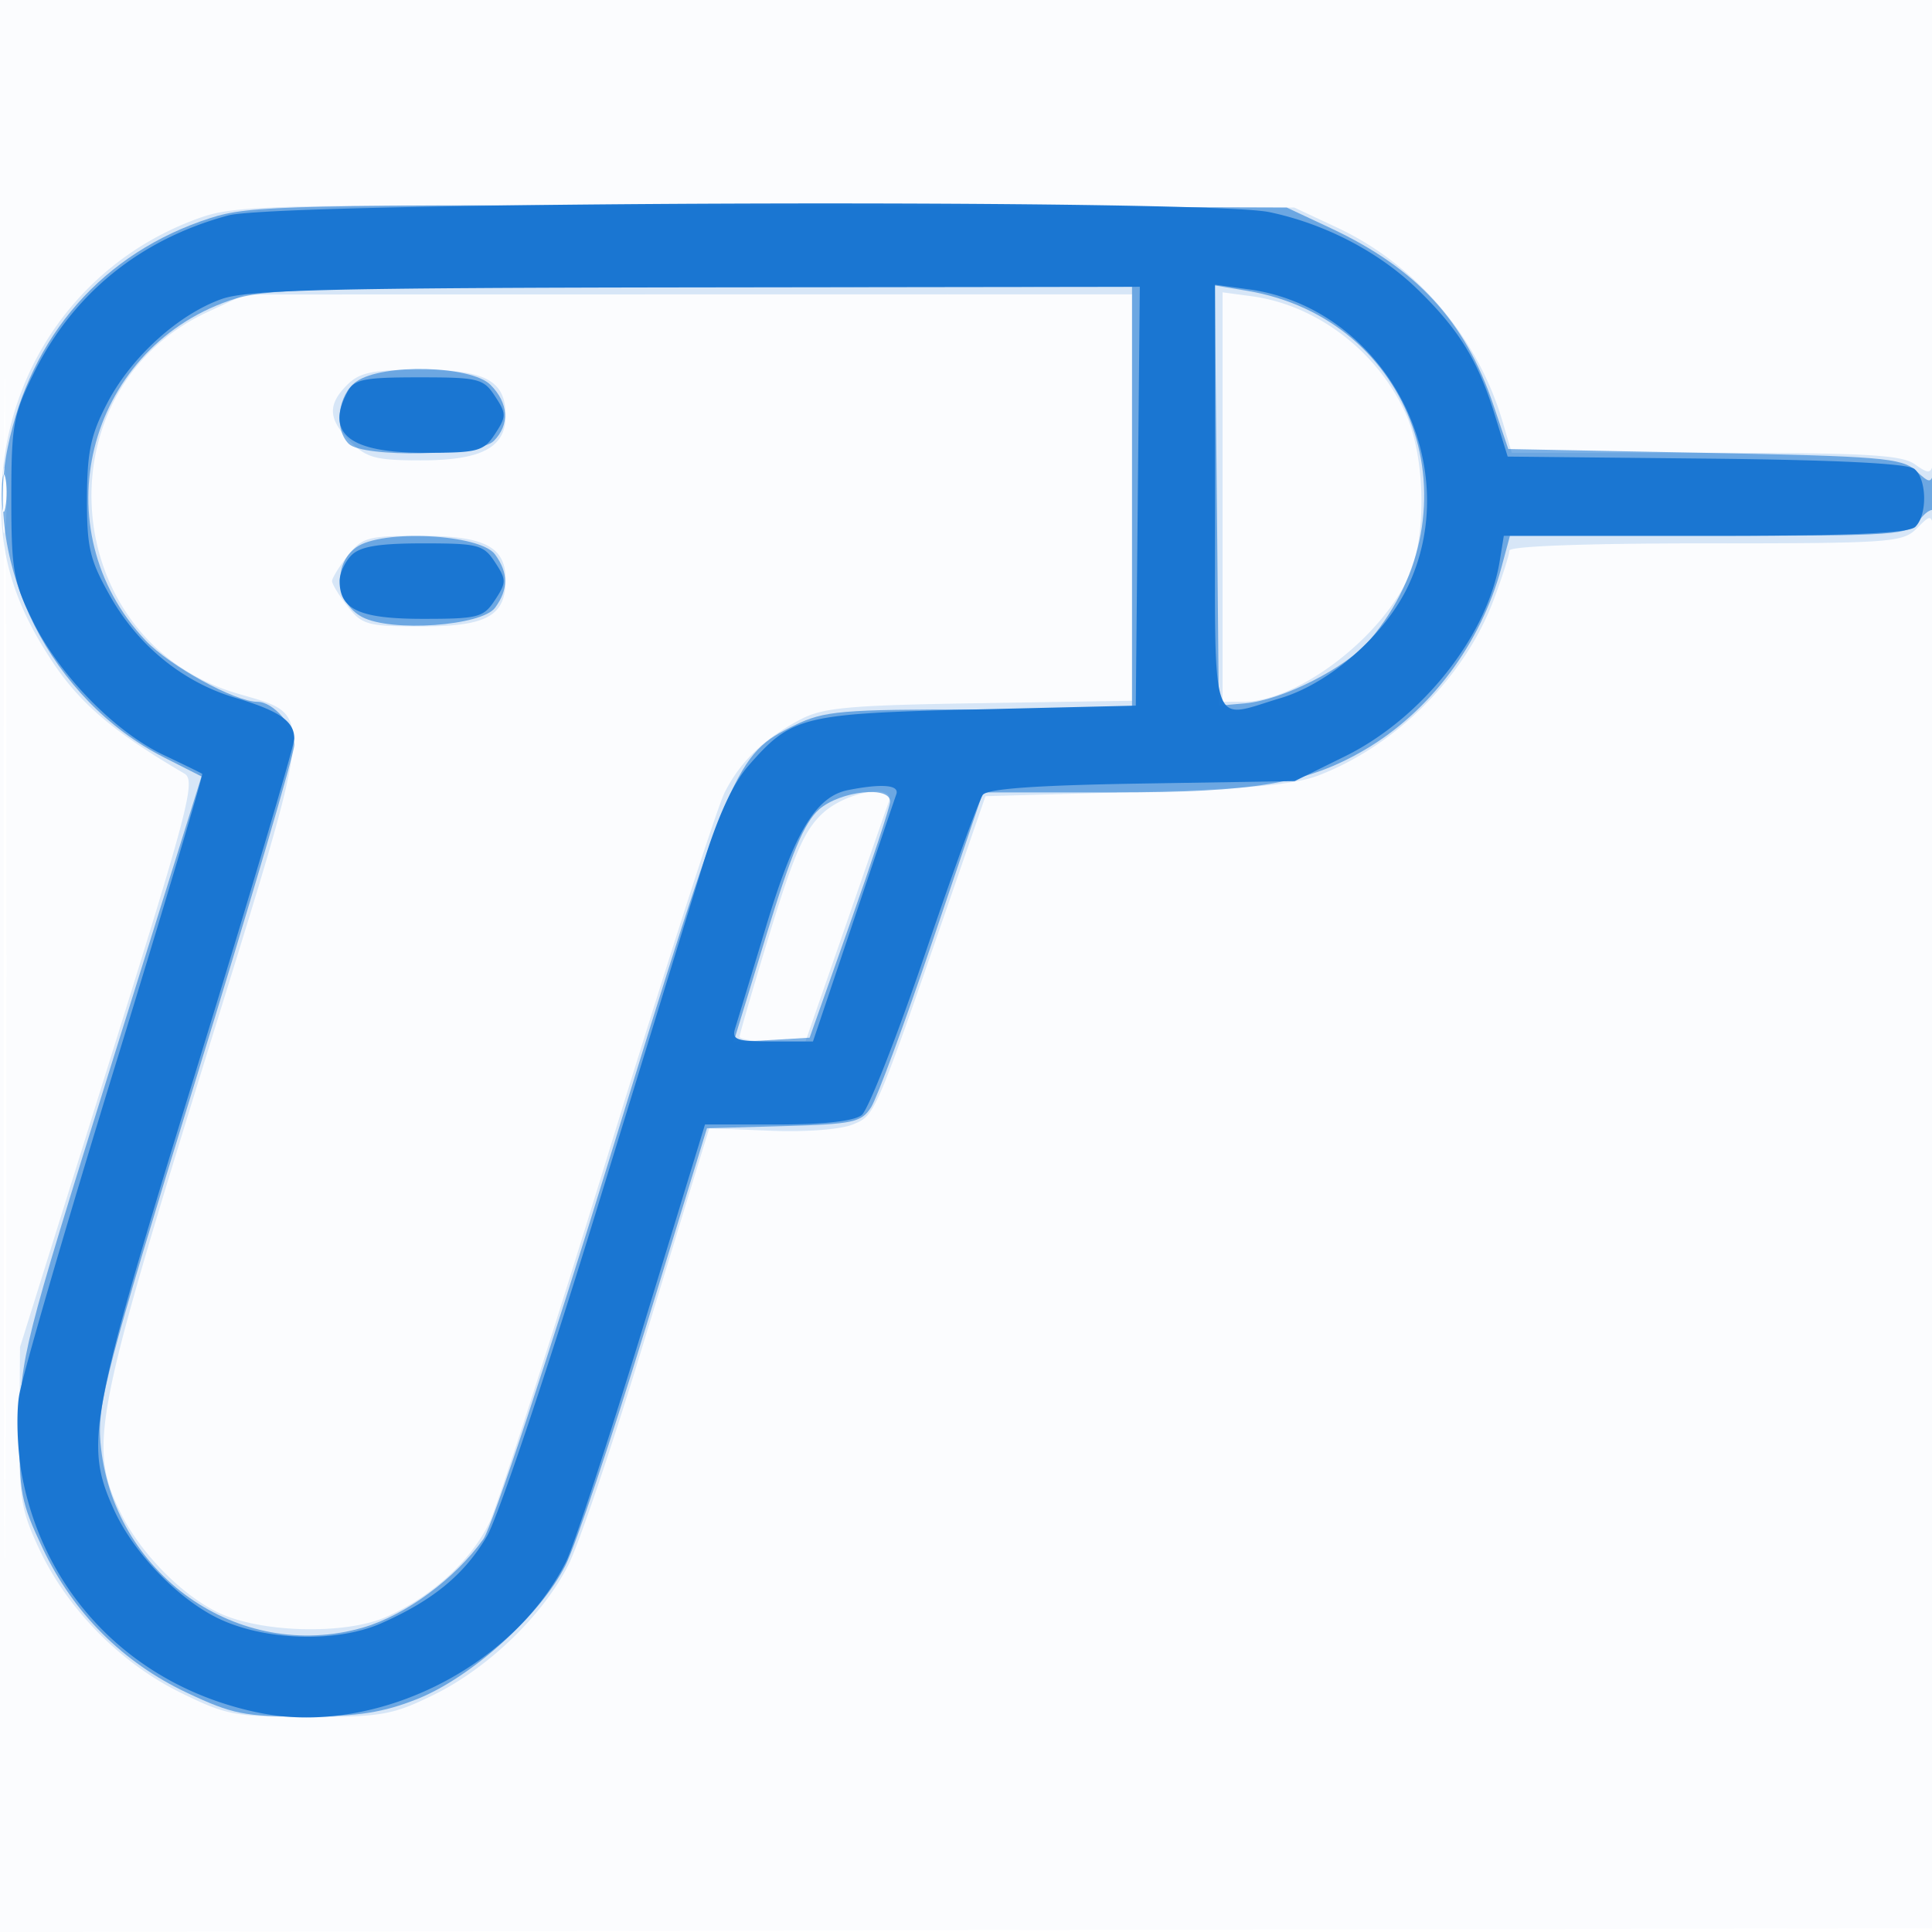
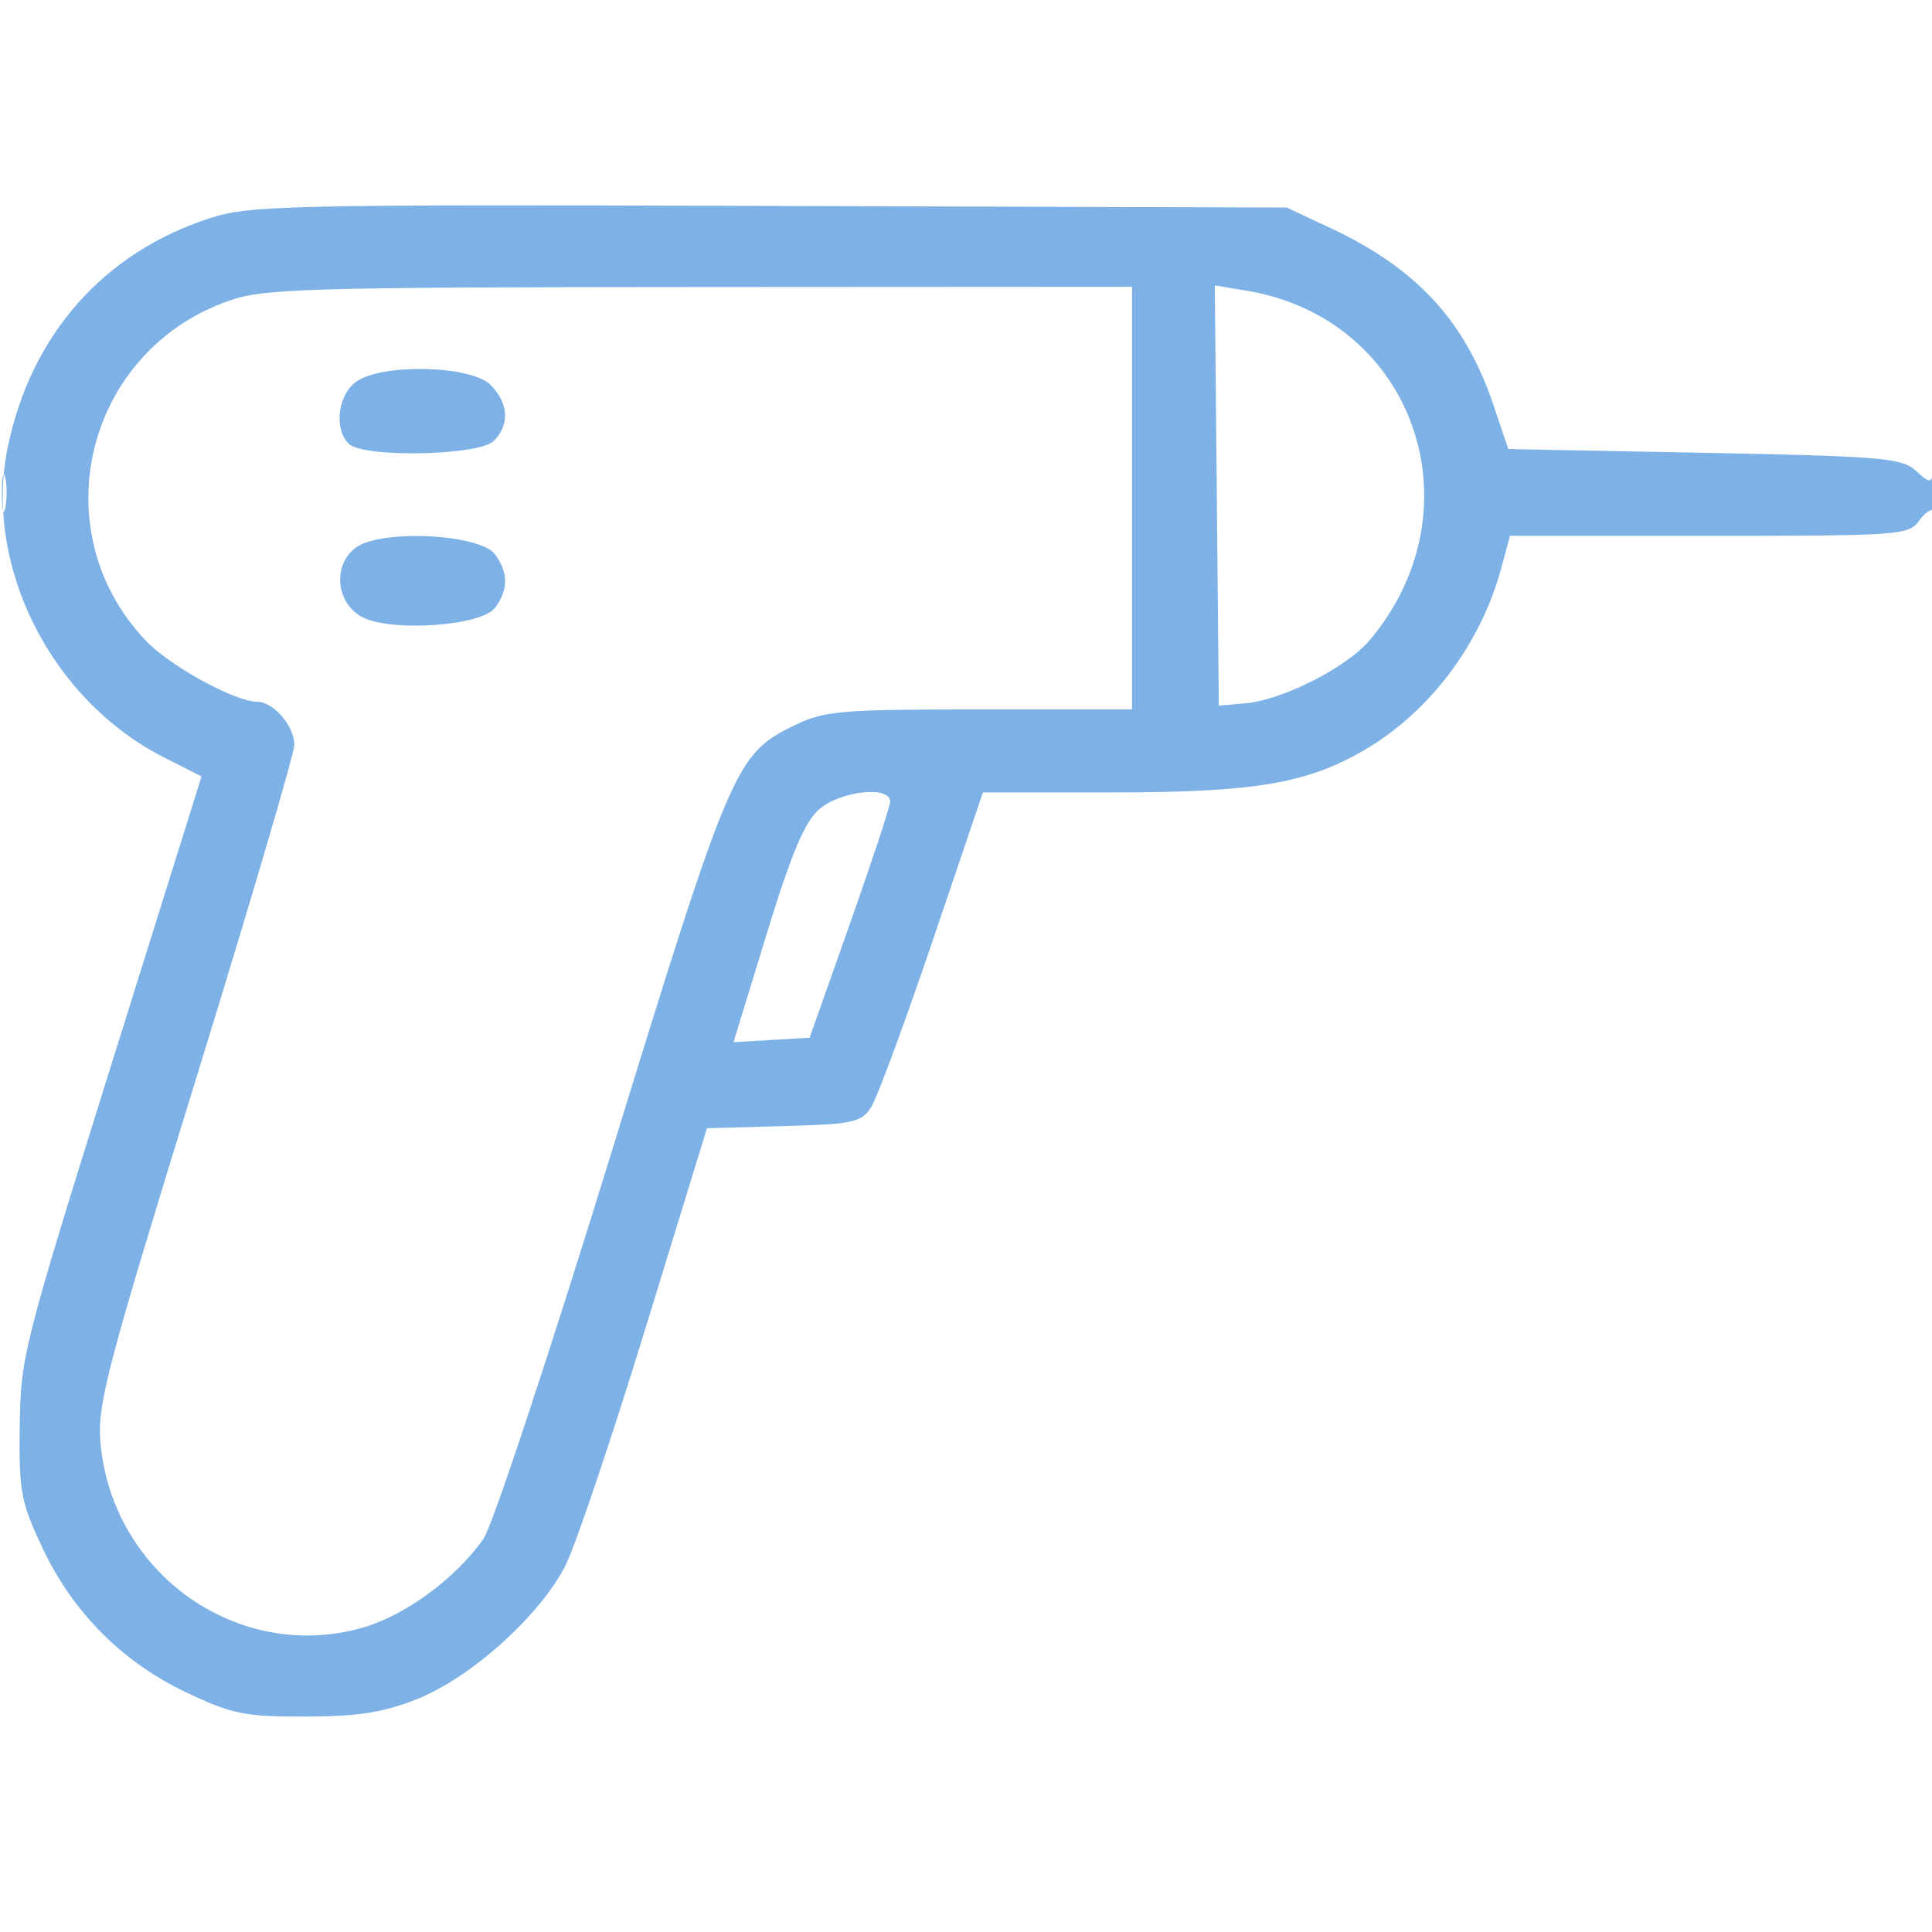
<svg xmlns="http://www.w3.org/2000/svg" width="256" height="256">
-   <path fill-opacity=".016" d="M0 128.004v128.004l128.25-.254 128.25-.254.254-127.75L257.008 0H0v128.004m.485.496c0 70.4.119 99.053.265 63.672.146-35.38.146-92.98 0-128C.604 29.153.485 58.1.485 128.5" fill="#1976D2" fill-rule="evenodd" />
-   <path fill-opacity=".163" d="M26.222 28.958C11.486 34.299 1.485 47.548.293 63.31c-.698 9.229 1.238 16.262 6.747 24.513 3.659 5.479 8.129 9.252 17.388 14.677 1.547.906.605 4.519-10.034 38.5L2.653 178.5 2.576 189c-.068 9.39.207 11.105 2.604 16.218 3.742 7.985 10.765 15.137 18.694 19.041 6.16 3.032 7.262 3.241 17.105 3.241 9.608 0 11.04-.254 16.499-2.931 7.188-3.523 14.458-10.533 17.826-17.188 1.358-2.685 5.698-15.456 9.644-28.381 3.945-12.925 7.593-24.85 8.105-26.5l.932-3 8.109.329c4.698.191 9.296-.162 10.93-.839 2.989-1.238 2.855-.922 13.756-32.49l3.798-11 19.961-.559c15.105-.423 20.998-.961 24.222-2.21 10.295-3.987 19.359-13.09 23.166-23.266 1.14-3.047 2.073-5.973 2.073-6.503 0-.591 10.009-.962 26-.962 24.392 0 26.12-.12 27.939-1.939 1.918-1.918 1.943-1.915 2.363.25.234 1.204.426-.961.426-4.811s-.196-5.984-.435-4.743c-.404 2.099-.585 2.152-2.586.75-1.782-1.248-6.562-1.507-27.771-1.507h-25.619l-1.255-4.25c-3.277-11.104-11.489-20.717-21.844-25.57L171.5 27.5l-70-.228c-66.748-.217-70.245-.138-75.278 1.686m1.222 12.416C5.294 51.688 7.703 84.653 31.129 91.796c10.757 3.279 11.009.271-4.132 49.204-14.535 46.975-15.237 50.742-11.055 59.38 2.553 5.273 8.01 10.88 12.908 13.262 5.585 2.716 16.862 3.021 22.324.605 6.019-2.662 11.284-7.483 13.696-12.541 1.103-2.313 8.163-24.231 15.689-48.706 7.527-24.475 14.486-46.075 15.465-48 2.094-4.114 5.135-7.051 9.976-9.633 3.016-1.609 6.299-1.912 23.75-2.191l20.25-.323V39l-58.75.01-58.75.01-5.056 2.354M162 65.868V93l2.75-.01c7.252-.026 18.46-8.605 22.013-16.85 2.286-5.308 2.067-15.607-.452-21.229-3.72-8.302-11.814-14.498-20.453-15.657L162 38.737v27.131M46 51c-2.639 2.639-2.523 4.568.455 7.545C48.581 60.672 49.821 61 55.732 61 63.79 61 67 59.319 67 55.098 67 50.426 64.35 49 55.671 49c-6.338 0-8.019.348-9.671 2M.328 66.5c.005 3.85.185 5.302.402 3.228.216-2.075.213-5.225-.008-7C.501 60.952.324 62.65.328 66.5m45.745 7.135C44.933 75.084 44 76.598 44 77c0 .402.933 1.916 2.073 3.365C47.994 82.808 48.712 83 55.918 83 64.501 83 67 81.608 67 76.826 67 72.443 64.213 71 55.744 71c-7.018 0-7.757.201-9.671 2.635m62.951 34.115c-2.398 2.192-3.822 5.414-7.016 15.872-2.204 7.217-4.008 13.405-4.008 13.75 0 .345 1.964.628 4.365.628h4.365l5.294-15.25a6060.584 6060.584 0 015.742-16.5c.893-2.49-5.596-1.376-8.742 1.5" fill="#1976D2" fill-rule="evenodd" />
  <path fill-opacity=".557" d="M27.836 28.902C13.71 33.462 4.05 44.421 1.012 59.333c-3.198 15.697 5.783 33.462 20.749 41.046l4.941 2.504-11.987 38.308C3.105 178.297 2.725 179.798 2.614 189c-.105 8.722.146 10.049 3.06 16.201 4.045 8.538 10.602 15.09 19.125 19.112 5.994 2.828 7.651 3.159 15.701 3.138 7.005-.018 10.282-.533 14.785-2.322 7.178-2.852 16.375-11.157 19.676-17.766 1.332-2.666 6.087-16.775 10.568-31.355l8.148-26.508 10.161-.285c9.231-.259 10.292-.488 11.588-2.5.784-1.218 4.439-11.102 8.123-21.965l6.697-19.75h17.167c18.823 0 25.803-1.18 33.434-5.651 8.632-5.058 15.381-14.054 18.09-24.116l1.14-4.233h26.405c25.243 0 26.466-.088 27.801-1.994.768-1.096 1.694-1.696 2.057-1.333s.608-1.102.544-3.256c-.064-2.154-.328-3.096-.588-2.092-.457 1.768-.536 1.768-2.487 0-1.809-1.639-4.668-1.876-27.984-2.325l-25.969-.5-1.998-5.921c-3.726-11.044-10.158-18.021-21.522-23.345L170.5 27.5l-68.5-.213c-63.965-.199-68.875-.092-74.164 1.615m2.595 10.916c-19.08 6.596-24.975 30.458-11.13 45.054 3.208 3.382 11.805 8.1 14.794 8.118C36.26 93.003 39 96.197 39 98.708c0 1.128-5.886 21.118-13.08 44.421-11.746 38.051-13.031 42.939-12.611 47.943 1.469 17.461 18.345 29.368 34.831 24.576 5.599-1.628 12.171-6.468 15.907-11.713 1.161-1.631 8.751-24.531 16.867-50.889 15.92-51.705 16.539-53.15 24.375-56.944 3.973-1.923 6.059-2.102 24.527-2.102H150V38l-57.25.033c-51.906.029-57.723.196-62.319 1.785m130.803 25.841L161.5 93.5l3.5-.306c4.952-.432 13.444-4.744 16.502-8.379 14.668-17.431 5.821-42.6-16.268-46.285l-4.266-.711.266 27.84M47.223 50.557c-2.449 1.715-3.012 6.254-1.023 8.243 1.888 1.888 17.267 1.591 19.229-.371 2.14-2.141 1.973-5.027-.429-7.429-2.582-2.582-14.307-2.874-17.777-.443M.252 65.5c.011 2.2.216 2.982.455 1.738.239-1.244.23-3.044-.02-4S.241 63.3.252 65.5m46.942 7.031c-3.154 2.272-2.708 7.391.806 9.236 3.862 2.028 15.834 1.18 17.609-1.247 1.768-2.418 1.765-4.627-.011-7.054-1.982-2.711-15.02-3.374-18.404-.935m61.342 34.719c-1.938 1.693-3.662 5.792-6.958 16.549l-4.382 14.299 5.042-.299 5.042-.299 5.304-15c2.917-8.25 5.329-15.562 5.36-16.25.098-2.18-6.58-1.471-9.408 1" fill="#1976D2" fill-rule="evenodd" />
-   <path fill-opacity=".979" d="M30.251 28.545C18.549 31.696 9.63 38.941 4.44 49.513 1.754 54.984 1.5 56.406 1.5 66c0 9.514.267 11.044 2.845 16.297 3.493 7.119 10.881 14.682 17.324 17.737 2.657 1.259 4.962 2.386 5.123 2.503.16.117-5.085 17.707-11.658 39.088-6.572 21.381-12.254 40.928-12.627 43.437-.373 2.509-.2 7.148.385 10.309 3.001 16.238 15.163 28.375 31.69 31.627 15.18 2.986 33.292-5.979 40.397-19.998.976-1.925 5.523-15.762 10.106-30.75L93.416 149h9.601c6.18 0 10.158-.445 11.164-1.25.86-.687 4.622-10.25 8.359-21.25 3.738-11 7.198-20.53 7.69-21.177.618-.815 7.119-1.276 21.108-1.5l20.215-.323 6.658-3.281c10.224-5.037 18.906-16.001 20.513-25.907l.538-3.312h26.669c19.409 0 26.996-.327 27.869-1.2 1.607-1.607 1.526-6.284-.132-7.661-.879-.729-10.268-1.196-27.613-1.372l-26.281-.267-1.752-5.664c-2.197-7.101-4.731-11.2-10.211-16.52-5.09-4.94-12.259-8.672-19.61-10.208-8.526-1.782-131.152-1.393-137.95.437m-.866 11.072c-5.759 2.043-11.987 7.693-15.15 13.745-2.206 4.223-2.689 6.474-2.71 12.638-.022 6.566.362 8.185 3.077 13 3.714 6.584 9.646 11.402 16.571 13.459 5.841 1.734 7.829 3.11 7.823 5.413-.002.896-5.852 20.661-13 43.924C11.779 188.065 11.165 191.34 15.077 200c2.504 5.545 8.114 11.494 13.423 14.235 6.116 3.157 15.958 3.541 22.025.857 6.868-3.038 11.026-6.47 14.013-11.566 1.42-2.423 7.746-21.196 14.058-41.716a125583.23 125583.23 0 0114.49-47.082c2.033-6.591 4.022-10.92 6.112-13.301 5.755-6.554 7.057-6.874 30.302-7.427l21-.5.266-27.75.266-27.75-58.766.079c-48.813.066-59.463.326-62.881 1.538M161 65.864c0 31.9-.797 29.453 8.672 26.641 6.554-1.946 13.93-8.455 16.962-14.967 7.628-16.379-3.359-36.757-21.131-39.193L161 37.728v28.136M46.035 51.934C43.073 57.469 46.296 60 56.306 60c7.054 0 7.775-.194 9.286-2.5 1.517-2.316 1.517-2.684 0-5-1.533-2.34-2.179-2.5-10.08-2.5-7.323 0-8.579.256-9.477 1.934m.536 21.637C45.707 74.436 45 75.979 45 77c0 3.784 2.686 5 11.048 5 7.329 0 8.025-.182 9.544-2.5 1.517-2.316 1.517-2.684 0-5-1.519-2.318-2.215-2.5-9.544-2.5-5.853 0-8.313.408-9.477 1.571m65.817 31.117c-4.253.836-7.078 5.494-10.803 17.812-1.997 6.6-3.875 12.787-4.175 13.75-.473 1.519.173 1.75 4.885 1.75h5.429l5.298-15.75c2.913-8.662 5.498-16.312 5.744-17 .447-1.247-1.863-1.45-6.378-.562" fill="#1976D2" fill-rule="evenodd" />
</svg>